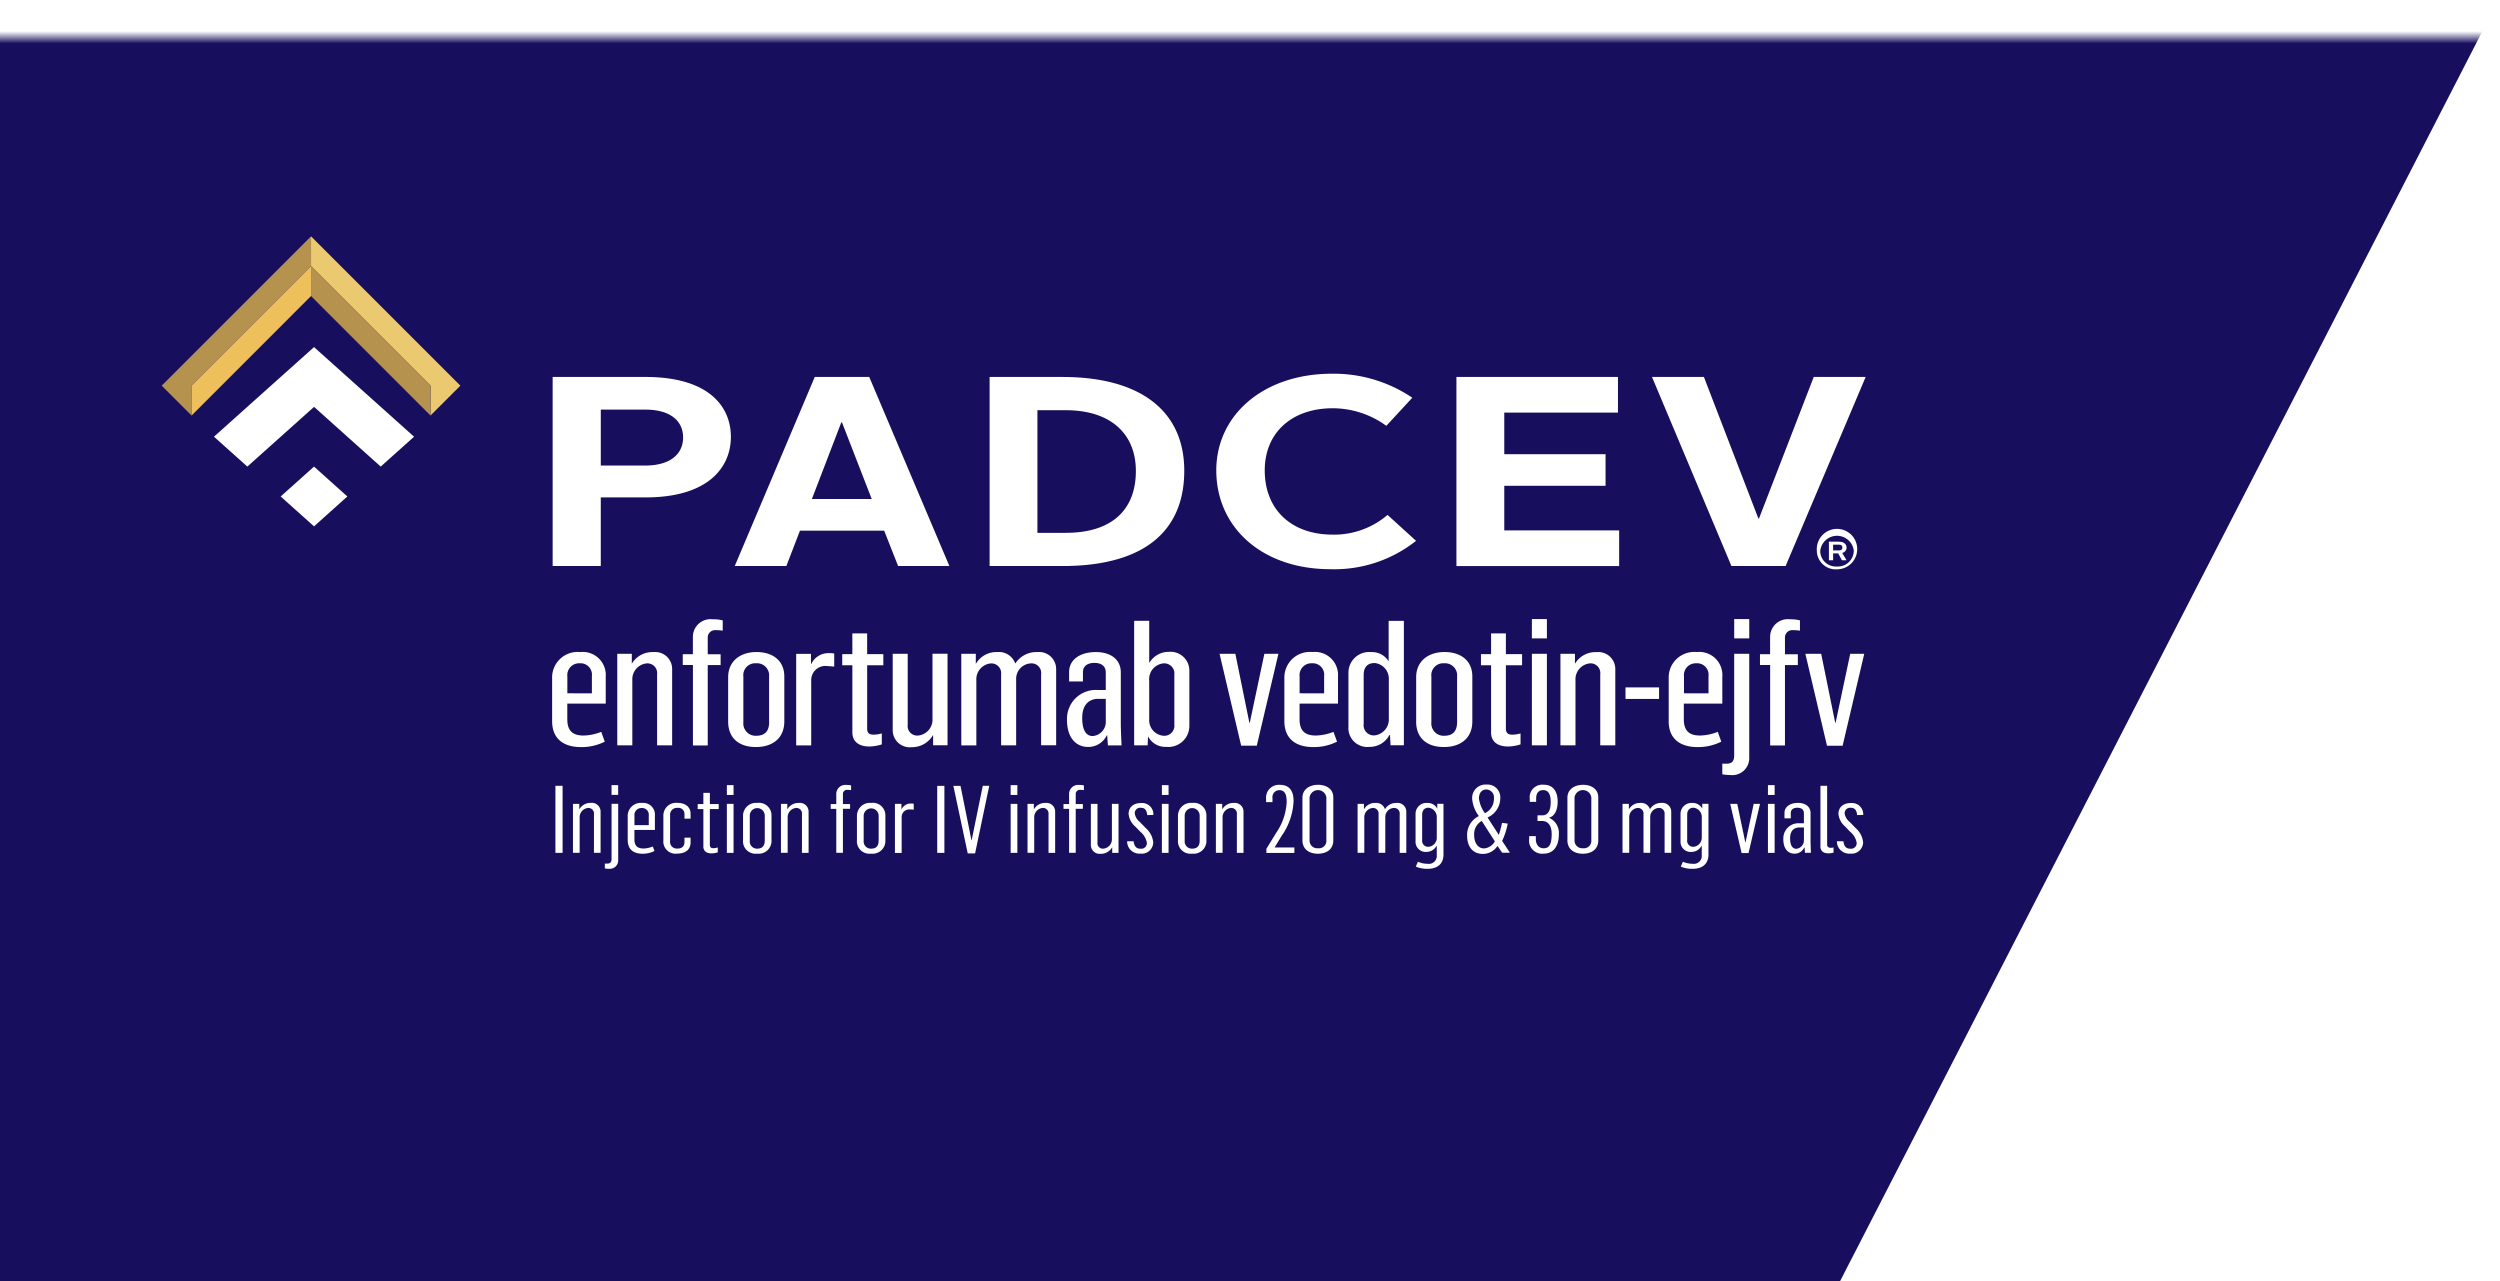
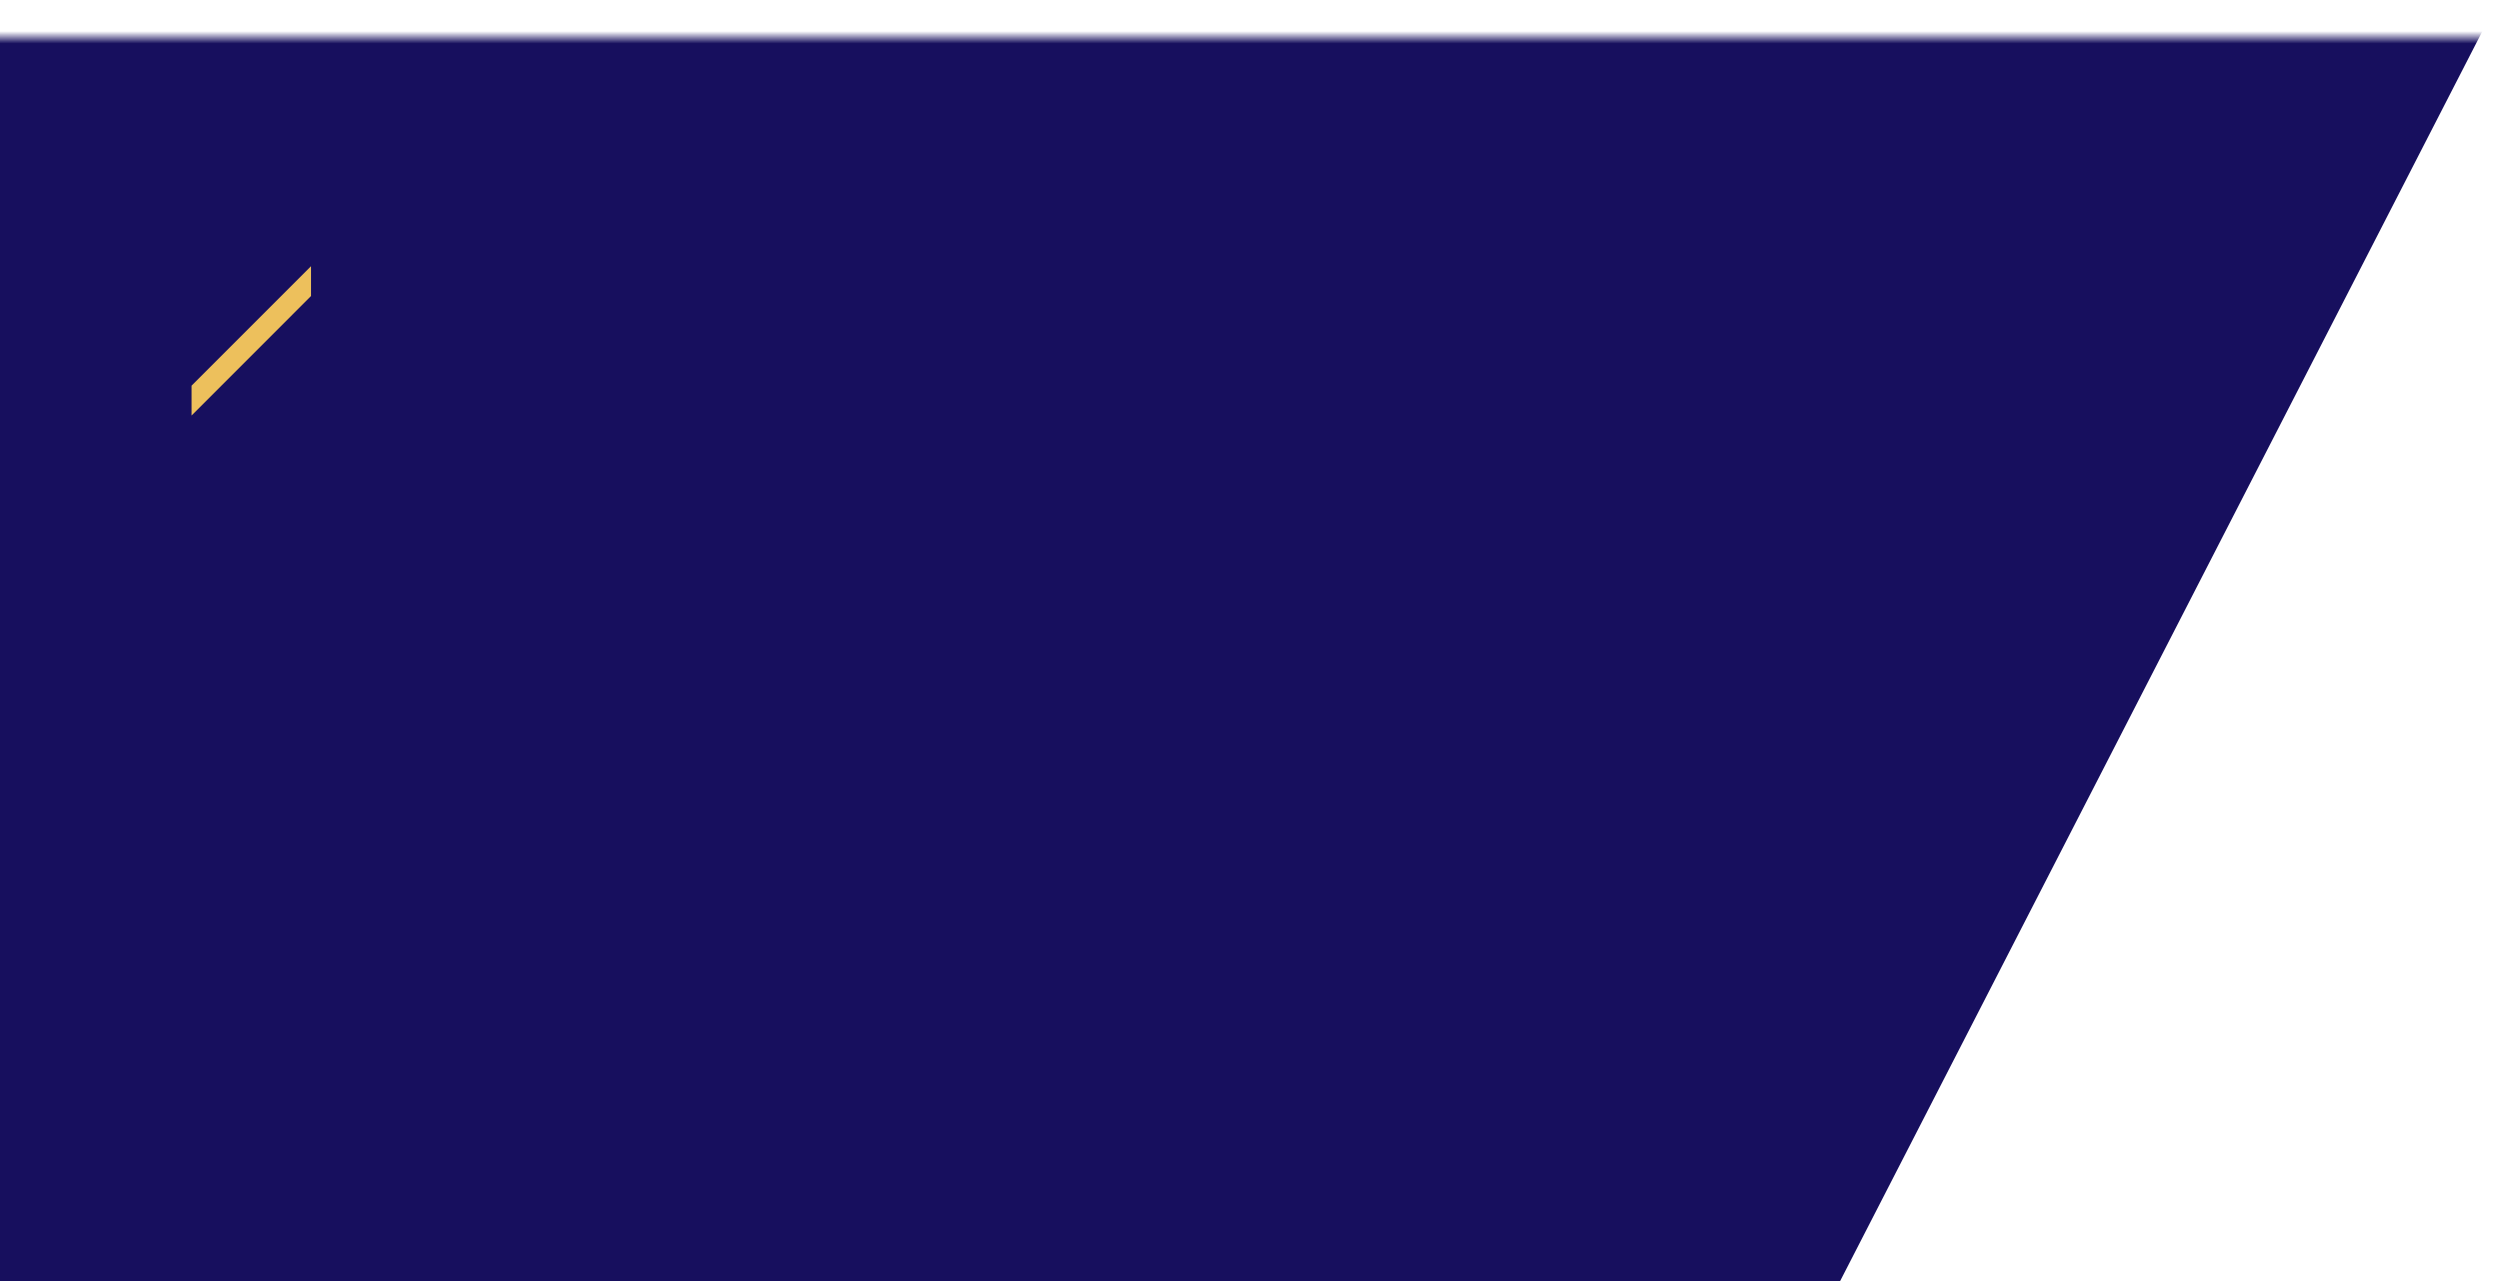
<svg xmlns="http://www.w3.org/2000/svg" width="201" height="103" viewBox="0 0 201 103" fill="none">
  <mask id="kgkjngakqa" style="mask-type:alpha" maskUnits="userSpaceOnUse" x="-37" y="0" width="238" height="103">
    <path fill="#D9D9D9" d="M-37 0h238v103H-37z" />
  </mask>
  <g filter="url(#dxc8ob8zlb)" mask="url(#kgkjngakqa)">
    <path d="M-89-10.056h293.5L135 125.19H-89V-10.056z" fill="#170F5E" />
  </g>
-   <path d="M44.391 57.973V54.56a2.054 2.054 0 0 1 2.257-2.134 1.854 1.854 0 0 1 2.053 1.98v2.162h-3.09v1.25c0 .87.36 1.32 1.317 1.32a4.175 4.175 0 0 0 1.412-.295l.284.787a4.157 4.157 0 0 1-1.896.437c-1.431.001-2.337-.674-2.337-2.093zm3.197-2.23v-1.39a.92.92 0 0 0-.986-1.025.95.95 0 0 0-.943.648c-.044.13-.059.268-.044.404v1.361l1.973.001zm2.05-3.177h1.159v.774h.015a1.914 1.914 0 0 1 1.723-.911 1.361 1.361 0 0 1 1.505 1.347v6.149h-1.21v-5.703a.783.783 0 0 0-.863-.883 1.285 1.285 0 0 0-1.128 1.36v5.226h-1.21v-7.36l.009.001zm6.07.9h-.813v-.87h.813v-1.388a1.422 1.422 0 0 1 1.6-1.416c.27-.007.538.022.799.086v.828a3.45 3.45 0 0 0-.564-.041.592.592 0 0 0-.641.632v1.306h1.036v.87h-1.036v6.462h-1.19v-6.469h-.004zm2.837 4.547v-3.57c0-1.32 1.017-2.02 2.273-2.02 1.27 0 2.241.657 2.241 1.966v3.609c0 1.389-.986 2.062-2.273 2.062-1.362.007-2.241-.71-2.241-2.047zm3.29.06V54.38a.973.973 0 0 0-1.052-1.052.956.956 0 0 0-1.017 1.066v3.678a.99.99 0 0 0 1.052 1.083c.816-.004 1.02-.536 1.02-1.083h-.003zm2.18-5.504h1.19v.828h.016a1.512 1.512 0 0 1 1.427-.883c.142-.006.283.004.423.027v1.052c-.204-.014-.438-.041-.564-.041a1.137 1.137 0 0 0-1.286 1.136v5.24h-1.208v-7.363l.002.004zm4.515 6.302V53.49h-.814v-.897h.813v-1.67h1.19v1.67h1.301v.897h-1.3v5.07c0 .365.156.506.502.506.229 0 .456-.034.675-.1v.883a3.45 3.45 0 0 1-1.001.17c-.71.002-1.366-.29-1.366-1.148zm3.244-.169v-6.137h1.206v5.714a.767.767 0 0 0 .864.856 1.281 1.281 0 0 0 1.128-1.348v-5.225h1.209v7.358h-1.159v-.803h-.015a1.964 1.964 0 0 1-1.723.958 1.37 1.37 0 0 1-1.51-1.374v.001zm5.522-6.136h1.159v.788h.016a1.901 1.901 0 0 1 1.722-.928 1.384 1.384 0 0 1 1.428.91h.016a2.021 2.021 0 0 1 1.773-.91 1.37 1.37 0 0 1 1.504 1.347v6.148h-1.209v-5.699a.777.777 0 0 0-.863-.883 1.241 1.241 0 0 0-1.144 1.25v5.335H80.49v-5.712a.786.786 0 0 0-.863-.87 1.285 1.285 0 0 0-1.129 1.36v5.226h-1.21v-7.363l.01.001zm8.49 5.28a2.321 2.321 0 0 1 2.46-2.372h.658v-1.417c0-.464-.315-.76-.91-.76-.58 0-.925.268-.925.746v.746h-1.112v-.76c0-.957.832-1.602 2.149-1.602 1.24 0 2.007.633 2.007 1.63v4.087c0 .533.046 1.475.06 1.784h-1.098c0-.114-.046-.479-.046-.801h-.046a1.651 1.651 0 0 1-1.505.928c-.921-.003-1.695-.68-1.695-2.21l.002.002zm3.12.142v-1.8h-.626c-.626 0-1.27.378-1.27 1.53 0 1.038.345 1.46.848 1.46a1.144 1.144 0 0 0 1.047-1.192v.002zm3.41 1.237H92.3l-.03.701h-1.083V49.911h1.21v3.355h.03a1.782 1.782 0 0 1 1.535-.856 1.514 1.514 0 0 1 1.662 1.556v4.384a1.69 1.69 0 0 1-1.865 1.698 1.56 1.56 0 0 1-1.446-.824h.002zm2.102-.983v-4.003a.816.816 0 0 0-.909-.9 1.272 1.272 0 0 0-1.113 1.376v3.145a1.245 1.245 0 0 0 1.129 1.292.807.807 0 0 0 .891-.911l.002.001zm3.635-5.675h1.27l1.128 5.545h.031l1.174-5.545h1.129l-1.739 7.387H99.79l-1.737-7.387zm5.211 5.407v-3.415a2.063 2.063 0 0 1 .641-1.583 2.052 2.052 0 0 1 1.616-.551 1.851 1.851 0 0 1 1.936 1.181c.097.255.137.527.117.799v2.162h-3.089v1.25c0 .87.359 1.32 1.316 1.32a4.173 4.173 0 0 0 1.412-.295l.285.787a4.161 4.161 0 0 1-1.896.437c-1.43.001-2.339-.674-2.339-2.093l.001.001zm3.197-2.231v-1.39a.924.924 0 0 0-.25-.746.93.93 0 0 0-.736-.279.949.949 0 0 0-.943.648c-.044.13-.058.268-.044.404v1.361l1.973.002zm1.954 2.723v-4.381a1.656 1.656 0 0 1 1.125-1.574c.218-.074.449-.103.679-.083a1.57 1.57 0 0 1 1.412.718h.016v-3.23h1.224V59.92h-1.069l-.047-.828h-.046a1.776 1.776 0 0 1-1.6.957 1.523 1.523 0 0 1-1.697-1.586l.003.002zm3.247-.746v-3.106a1.272 1.272 0 0 0-1.129-1.306c-.548 0-.894.282-.894.97v3.918a.826.826 0 0 0 .222.681.815.815 0 0 0 .672.247 1.294 1.294 0 0 0 1.126-1.406l.003.002zm2.199.295v-3.571c0-1.32 1.017-2.022 2.273-2.022 1.27 0 2.241.658 2.241 1.967v3.609c0 1.389-.986 2.062-2.273 2.062-1.368.007-2.244-.71-2.244-2.047l.003.002zm3.29.06V54.38a.966.966 0 0 0-.282-.77.978.978 0 0 0-.77-.282.956.956 0 0 0-1.017 1.066v3.678a.996.996 0 0 0 .275.785.99.99 0 0 0 .777.298c.81-.004 1.014-.536 1.014-1.083l.003.003zm2.732.798V53.49h-.813v-.897h.813v-1.67h1.19v1.67h1.302v.897h-1.302v5.07c0 .365.158.506.503.506.229 0 .456-.034.675-.1v.883a3.445 3.445 0 0 1-1.001.17c-.714.002-1.37-.29-1.37-1.148l.003.002zm3.282-9.1h1.206v1.556h-1.209l.003-1.555zm0 2.795h1.206v7.359h-1.209l.003-7.359zm2.303 0h1.158v.774h.016a1.913 1.913 0 0 1 1.723-.911 1.364 1.364 0 0 1 1.505 1.347v6.147h-1.209v-5.703a.79.79 0 0 0-.216-.653.78.78 0 0 0-.648-.23 1.286 1.286 0 0 0-1.128 1.36v5.226h-1.209v-7.36l.008.003zm5.223 2.698h2.698v.928h-2.698v-.928zm3.473 2.71v-3.417a2.047 2.047 0 0 1 .64-1.583 2.065 2.065 0 0 1 1.617-.551 1.855 1.855 0 0 1 2.053 1.98v2.162h-3.095v1.25c0 .87.359 1.32 1.316 1.32a4.174 4.174 0 0 0 1.413-.295l.284.787a4.158 4.158 0 0 1-1.896.437c-1.426.001-2.336-.674-2.336-2.093l.004.002zm3.201-2.232v-1.391a.925.925 0 0 0-.588-.968.917.917 0 0 0-.399-.056.949.949 0 0 0-.986 1.051v1.361l1.973.003zm1.109 6.514V61.4h.345c.472 0 .61-.255.61-.674v-8.16h1.209v8.311a1.364 1.364 0 0 1-.932 1.374 1.37 1.37 0 0 1-.587.062 4.606 4.606 0 0 1-.649-.057l.004.002zm.957-12.485h1.209v1.555h-1.209v-1.555zm2.886 3.695h-.814v-.872h.814v-1.388a1.43 1.43 0 0 1 .48-1.07 1.412 1.412 0 0 1 1.12-.346c.269-.007.537.022.799.086v.828a3.46 3.46 0 0 0-.565-.041.588.588 0 0 0-.604.381.582.582 0 0 0-.036.251v1.306h1.036v.87h-1.036v6.462h-1.19v-6.469l-.004.002zm2.836-.9h1.271l1.128 5.545h.03l1.175-5.545h1.128l-1.738 7.387h-1.257l-1.737-7.387zM44.66 63.178h.572v5.39h-.576v-5.39h.004zm1.408 1.451h.507v.43h.008a1.025 1.025 0 0 1 .92-.506.7.7 0 0 1 .784.695v3.317h-.534v-3.099a.447.447 0 0 0-.49-.505.751.751 0 0 0-.659.793v2.812h-.538v-3.935l.002-.002zm2.56 5.19v-.385h.196c.26 0 .345-.138.345-.378v-4.428h.534v4.496a.677.677 0 0 1-.745.726 1.367 1.367 0 0 1-.33-.031zm.538-6.696h.534v.787h-.53l-.004-.787zm1.302 4.414v-1.872a1.052 1.052 0 0 1 1.15-1.11.946.946 0 0 1 1.036 1.034v1.136h-1.647v.74c0 .491.184.755.745.755a1.99 1.99 0 0 0 .732-.165l.135.365c-.299.149-.63.224-.963.22-.73-.004-1.186-.345-1.186-1.101l-.002-.002zm1.693-1.198v-.768a.538.538 0 0 0-.576-.605.556.556 0 0 0-.575.613v.763l1.15-.002zm1.174 1.238V65.61a1.023 1.023 0 0 1 1.132-1.059c.698 0 1.055.392 1.055.853v.419h-.49v-.378a.486.486 0 0 0-.557-.492.55.55 0 0 0-.599.605v2.047a.543.543 0 0 0 .592.619c.49 0 .564-.327.564-.522v-.355h.491v.392c0 .539-.38.89-1.077.89a.98.98 0 0 1-1.113-1.052h.002zm3.216.478v-3.008h-.456v-.402h.456v-.9h.522v.9h.71v.402h-.712v2.871c0 .197.092.278.268.278.127-.002.252-.023.372-.06v.392c-.16.053-.329.08-.498.083-.342.004-.664-.134-.664-.556h.002zm1.889-4.929h.538v.788h-.538v-.788zm0 1.506h.538v3.94h-.538v-3.94zm1.3 2.94v-1.958a1.042 1.042 0 0 1 1.148-1.06 1.006 1.006 0 0 1 1.14 1.022v1.98a1.026 1.026 0 0 1-1.148 1.077 1.007 1.007 0 0 1-1.142-1.063l.003.001zm1.747.023v-2.024a.602.602 0 1 0-1.205.007v2.018a.577.577 0 0 0 .607.636c.477-.002.596-.322.596-.638l.002.001zm1.305-2.963h.507v.43h.007a1.025 1.025 0 0 1 .922-.506.701.701 0 0 1 .783.695v3.317h-.534v-3.102a.447.447 0 0 0-.491-.505.751.751 0 0 0-.658.793v2.812h-.539v-3.935l.003.001zm4.448.4h-.452v-.386h.449v-.81a.725.725 0 0 1 .81-.725c.128-.005.256.008.38.038v.378a2.068 2.068 0 0 0-.303-.024.33.33 0 0 0-.353.354v.788h.575v.385h-.575v3.537h-.534v-3.538l.003.002zm1.658 2.54v-1.958a1.042 1.042 0 0 1 1.147-1.06 1.006 1.006 0 0 1 1.14 1.022v1.98a1.026 1.026 0 0 1-1.148 1.077 1.007 1.007 0 0 1-1.142-1.063l.003.001zm1.746.023v-2.024a.603.603 0 0 0-1.205.007v2.018a.577.577 0 0 0 .607.636c.481-.002.595-.322.595-.638l.003.001zm1.308-2.963h.522v.44h.008a.819.819 0 0 1 .778-.468.976.976 0 0 1 .203.014v.479a5.14 5.14 0 0 0-.28-.014.611.611 0 0 0-.69.636v2.857h-.54v-3.944zm3.401-1.45h.576v5.389h-.576v-5.39zm1.297 0h.575l.88 4.375h.015l.894-4.376h.522l-1.14 5.435h-.59L76.65 63.18zm4.607-.056h.538v.788h-.538v-.788zm0 1.506h.538v3.94h-.538v-3.94zm1.358 0h.507v.43h.008a1.026 1.026 0 0 1 .921-.506.701.701 0 0 1 .783.695v3.317h-.533v-3.102a.447.447 0 0 0-.492-.505.751.751 0 0 0-.658.793v2.812h-.538v-3.935l.002.001zm3.34.4h-.45v-.386h.45v-.81a.725.725 0 0 1 .81-.725c.127-.005.255.008.38.038v.378a2.066 2.066 0 0 0-.304-.024.33.33 0 0 0-.353.354v.788h.575v.385h-.575v3.537h-.534v-3.538.002zm1.75 2.91v-3.311h.533v3.114a.432.432 0 0 0 .49.485.76.76 0 0 0 .669-.794v-2.805h.533v3.94h-.507v-.447h-.007a1.037 1.037 0 0 1-.929.522.707.707 0 0 1-.783-.705v.002zm2.916-.302h.521c.05.378.196.598.565.598a.45.45 0 0 0 .498-.498 1.47 1.47 0 0 0-.521-.863l-.407-.423a1.52 1.52 0 0 1-.538-1.02c0-.461.31-.87 1.013-.87a.906.906 0 0 1 .979.957l-.491.014c-.05-.423-.204-.588-.515-.588a.434.434 0 0 0-.491.44c.036.272.178.519.395.687l.492.505c.336.29.55.696.598 1.137a.918.918 0 0 1-1.02.914.987.987 0 0 1-1.078-.992v.002zm2.794-4.513h.538v.787h-.538v-.787zm0 1.506h.538v3.94h-.538v-3.94zm1.293 2.939v-1.958a1.042 1.042 0 0 1 1.147-1.06 1.006 1.006 0 0 1 1.14 1.022v1.98a1.024 1.024 0 0 1-1.147 1.077 1.007 1.007 0 0 1-1.14-1.063v.002zm1.746.024V65.57a.602.602 0 0 0-1.205.007v2.018a.577.577 0 0 0 .607.636c.483-.002.598-.322.598-.638v.002zm1.305-2.963h.507v.43h.008a1.026 1.026 0 0 1 .921-.506.7.7 0 0 1 .783.694v3.318h-.534v-3.103a.447.447 0 0 0-.49-.505.751.751 0 0 0-.659.793v2.812h-.538v-3.935l.002.002zm4.061 3.605.81-1.316c.489-.719.772-1.558.817-2.427v-.114c-.008-.478-.142-.852-.584-.852a.557.557 0 0 0-.556.629v.333h-.514v-.272a1.032 1.032 0 0 1 1.112-1.117c.733 0 1.098.454 1.098 1.3a5.197 5.197 0 0 1-.963 2.805l-.556.921v.007h1.584v.44h-2.251v-.337h.003zm2.897-.68v-3.419c0-.694.591-1.041 1.256-1.041.666 0 1.224.333 1.224 1.014v3.455c0 .725-.548 1.072-1.247 1.072-.719-.003-1.233-.382-1.233-1.083v.002zm1.923.02v-3.463a.684.684 0 0 0-.676-.591.684.684 0 0 0-.675.591v3.47a.62.62 0 0 0 .205.459.607.607 0 0 0 .478.153.59.59 0 0 0 .668-.62zm2.512-2.946h.507v.43h.008a1.005 1.005 0 0 1 .921-.506.732.732 0 0 1 .76.498h.008a1.04 1.04 0 0 1 .928-.498.708.708 0 0 1 .72.409.69.69 0 0 1 .063.286v3.317h-.533v-3.102a.45.45 0 0 0-.297-.485.444.444 0 0 0-.202-.02.724.724 0 0 0-.658.725v2.88h-.539v-3.114a.449.449 0 0 0-.491-.492.754.754 0 0 0-.658.794v2.812h-.538V64.63l.001.001zm4.679 5.043.169-.392c.247.108.513.164.783.165a.632.632 0 0 0 .54-.17.63.63 0 0 0 .158-.243.63.63 0 0 0 .035-.288v-.75h-.016a.912.912 0 0 1-.802.497.816.816 0 0 1-.887-.876v-2.154a.876.876 0 0 1 .944-.907.857.857 0 0 1 .795.447h.007v-.379h.499v4.08c0 .764-.506 1.149-1.274 1.149a2.367 2.367 0 0 1-.954-.18h.003zm1.686-2.363v-1.608a.747.747 0 0 0-.668-.764c-.311 0-.507.203-.507.567v2.034a.479.479 0 0 0 .522.539.727.727 0 0 0 .653-.768zm2.441-.12a1.669 1.669 0 0 1 .944-1.58 2.66 2.66 0 0 1-.539-1.377 1.077 1.077 0 0 1 1.162-1.155 1.027 1.027 0 0 1 1.098 1.078 1.703 1.703 0 0 1-1.021 1.564c.008.03.887 1.376.902 1.405.107-.316.194-.639.261-.966l.456.052c-.087.482-.239.95-.449 1.392.015.03.607.921.626.957h-.626l-.372-.55a1.405 1.405 0 0 1-1.163.643c-.889.004-1.28-.662-1.28-1.463h.001zm2.229.454c-.027-.045-1.036-1.609-1.055-1.646a1.224 1.224 0 0 0-.607 1.172c0 .498.24 1.041.795 1.041a1.102 1.102 0 0 0 .867-.567zm-.076-3.462a.627.627 0 0 0-.143-.486.644.644 0 0 0-.455-.225c-.43 0-.607.347-.607.725.058.427.222.833.479 1.18a1.254 1.254 0 0 0 .725-1.194h.001zm2.836 3.26v-.222h.534v.24c0 .423.219.739.633.739.429 0 .641-.296.641-1.142 0-.846-.43-1.052-.76-1.052h-.38v-.453h.38c.456 0 .683-.372.683-1.073 0-.732-.261-.957-.607-.957-.38 0-.564.25-.564.688v.257h-.514v-.239a1.007 1.007 0 0 1 .288-.845 1.017 1.017 0 0 1 .844-.292c.81 0 1.112.643 1.112 1.345 0 .588-.179 1.148-.675 1.299v.024c.253.115.463.307.6.548.138.242.197.52.167.796 0 1.028-.521 1.526-1.196 1.526a1.05 1.05 0 0 1-1.187-1.188h.001zm3.074.113v-3.418c0-.694.591-1.041 1.256-1.041.666 0 1.224.333 1.224 1.014v3.455c0 .725-.548 1.072-1.247 1.072-.72-.003-1.234-.382-1.234-1.083h.001zm1.923.02v-3.462a.68.68 0 0 0-.676-.591.68.68 0 0 0-.675.591v3.47c0 .087.018.172.054.251a.603.603 0 0 0 .374.335.613.613 0 0 0 .255.026.591.591 0 0 0 .667-.62h.001zm2.513-2.946h.506v.43h.008a1.012 1.012 0 0 1 .921-.506.732.732 0 0 1 .76.499h.008a1.04 1.04 0 0 1 .924-.5.708.708 0 0 1 .72.409.69.69 0 0 1 .063.286v3.317h-.533v-3.1a.455.455 0 0 0-.297-.485.444.444 0 0 0-.202-.02.724.724 0 0 0-.658.725v2.88h-.539v-3.114a.449.449 0 0 0-.491-.492.754.754 0 0 0-.658.794v2.812h-.538V64.63h.006zm4.678 5.043.169-.392c.247.108.513.164.783.165a.638.638 0 0 0 .733-.7v-.75h-.016a.91.91 0 0 1-.802.498.816.816 0 0 1-.887-.877v-2.154a.893.893 0 0 1 .063-.361.89.89 0 0 1 .518-.497.873.873 0 0 1 .363-.05.863.863 0 0 1 .795.448h.008v-.379h.499v4.08c0 .764-.507 1.149-1.275 1.149a2.372 2.372 0 0 1-.955-.18h.004zm1.689-2.361v-1.61a.749.749 0 0 0-.668-.763c-.311 0-.507.203-.507.567v2.034a.479.479 0 0 0 .522.539.731.731 0 0 0 .649-.768h.004zm2.287-2.682h.564l.649 3.101h.015l.658-3.1h.507l-.921 3.953h-.557l-.915-3.954zm3.032-1.505h.538v.787h-.538v-.787zm0 1.505h.538v3.94h-.538v-3.94zm1.24 2.826a1.21 1.21 0 0 1 1.256-1.268h.395v-.808c0-.272-.184-.44-.533-.44-.311 0-.522.152-.522.423v.43h-.507v-.423c0-.485.415-.818 1.09-.818.614 0 1.006.327 1.006.808v2.238c0 .271.027.778.027.966h-.479c0-.075-.015-.278-.027-.43h-.026a.836.836 0 0 1-.784.499c-.505.002-.901-.366-.901-1.178l.005.001zm1.654.075v-1.004h-.372c-.365 0-.741.203-.741.877 0 .591.211.838.499.838a.675.675 0 0 0 .61-.711h.004zm1.328.499v-4.853h.538v4.727c0 .15.085.257.288.257a.986.986 0 0 0 .226-.024v.41a1.487 1.487 0 0 1-.403.06c-.447.007-.654-.22-.654-.577h.005zm1.324-.392h.522c.049.378.192.598.564.598a.453.453 0 0 0 .37-.128.447.447 0 0 0 .107-.17c.022-.064.03-.133.022-.2a1.472 1.472 0 0 0-.522-.863l-.403-.423a1.522 1.522 0 0 1-.539-1.02c0-.461.311-.87 1.014-.87a.91.91 0 0 1 .92.576.93.93 0 0 1 .059.38l-.488.015c-.05-.423-.203-.589-.514-.589a.437.437 0 0 0-.456.258.438.438 0 0 0-.036.182c.036.273.178.52.396.688l.491.505c.336.29.55.696.598 1.137a.927.927 0 0 1-.638.876.92.92 0 0 1-.382.038.993.993 0 0 1-1.006-.588.998.998 0 0 1-.083-.403h.004zm-1.612-23.327a1.628 1.628 0 0 1 1.835-1.776 1.628 1.628 0 0 1 1.299 2.199 1.625 1.625 0 0 1-1.522 1.038 1.519 1.519 0 0 1-1.617-1.461h.005zm2.971 0a1.36 1.36 0 0 0-1.351-1.235 1.357 1.357 0 0 0-1.351 1.235 1.257 1.257 0 0 0 .842 1.165c.16.057.331.08.501.07a1.284 1.284 0 0 0 1.237-.742c.071-.155.111-.322.117-.493h.005zm-2.004-.76h.795c.456 0 .625.24.625.468a.438.438 0 0 1-.353.436l.353.591h-.372l-.299-.553h-.41v.553h-.338l-.001-1.495zm.802.701c.204 0 .28-.1.28-.226 0-.142-.076-.234-.28-.234h-.464v.46h.464zM44.433 30.307h7.457c5.115 0 6.873 2.39 6.873 4.82 0 2.41-1.78 4.864-6.846 4.864h-3.615v5.513h-3.869V30.307zm7.434 7.123c2.088 0 3.055-.976 3.055-2.258 0-1.303-.994-2.238-3.028-2.238h-3.59v4.496h3.563zm13.64-7.122h4.38l6.444 15.2h-4.123l-1.12-2.843h-6.771l-1.094 2.843h-4.149l6.433-15.2zm-.23 9.811h4.809l-2.393-6.166h-.05l-2.366 6.166zm14.288-9.811h5.853c6.363 0 9.797 2.802 9.797 7.535 0 4.846-3.208 7.666-9.797 7.666h-5.853V30.308zm6.136 12.53c3.741 0 5.623-1.891 5.623-4.971 0-2.973-2.01-4.885-5.623-4.885h-2.292v9.858H85.7v-.003zm21.38-12.791a11.263 11.263 0 0 1 6.467 1.931l-2.088 2.259a7.334 7.334 0 0 0-4.302-1.413c-3.309 0-5.473 1.974-5.473 4.995 0 3.128 2.111 5.166 5.473 5.166a6.625 6.625 0 0 0 4.402-1.585l2.291 2.083a10.563 10.563 0 0 1-6.896 2.28c-5.444 0-9.165-3.321-9.165-7.948.003-4.49 3.847-7.768 9.291-7.768zm10.021.26h12.982v2.868h-9.141v3.345h8.144v2.54h-8.144v3.582h9.237v2.867h-13.083V30.307h.005zm15.719 0h4.173l4.379 11.38h.05l4.402-11.38H150l-6.437 15.201h-4.355l-6.387-15.2zM25.249 37.514l2.678 2.402-2.678 2.403-2.683-2.403 2.683-2.402zm0-9.608-8.045 7.205 2.683 2.403 5.365-4.802 5.358 4.802 1.339-1.2 1.343-1.203-8.044-7.205z" fill="#fff" />
-   <path d="m15.403 31.007 9.604-9.604V19L13 31.007l2.403 2.403v-2.403z" fill="url(#1ryahaia7c)" />
  <path d="m25.007 21.402-9.605 9.605v2.402l9.605-9.608v-2.399z" fill="url(#mpupu96nxd)" />
-   <path d="m34.612 31.007-9.605-9.604V19l12.007 12.007-2.402 2.403v-2.403z" fill="url(#liar2141be)" />
-   <path d="m25.007 21.402 9.605 9.605v2.402l-9.605-9.608v-2.399z" fill="url(#1bgo0k6nyf)" />
  <defs>
    <linearGradient id="1ryahaia7c" x1="365.241" y1="14.072" x2="365.241" y2="-4.373" gradientUnits="userSpaceOnUse">
      <stop stop-color="#B5924E" />
      <stop offset=".431" stop-color="#BE9954" />
      <stop offset="1" stop-color="#D1A960" />
    </linearGradient>
    <linearGradient id="mpupu96nxd" x1="366.102" y1="12.733" x2="366.102" y2="-2.276" gradientUnits="userSpaceOnUse">
      <stop stop-color="#EDC05C" />
      <stop offset=".6" stop-color="#F6E7BF" />
      <stop offset="1" stop-color="#EFC772" />
    </linearGradient>
    <linearGradient id="liar2141be" x1="45.551" y1="324.098" x2="35.847" y2="330.834" gradientUnits="userSpaceOnUse">
      <stop stop-color="#EBC971" />
      <stop offset=".33" stop-color="#F3DEA8" />
      <stop offset=".5" stop-color="#F6E7BF" />
      <stop offset=".526" stop-color="#F5E4B9" />
      <stop offset=".734" stop-color="#F0D592" />
      <stop offset=".899" stop-color="#ECCC7A" />
      <stop offset="1" stop-color="#EBC971" />
    </linearGradient>
    <linearGradient id="1bgo0k6nyf" x1="43.006" y1="322.025" x2="43.006" y2="335.161" gradientUnits="userSpaceOnUse">
      <stop stop-color="#B5924E" />
      <stop offset=".431" stop-color="#BE9954" />
      <stop offset="1" stop-color="#D1A960" />
    </linearGradient>
    <filter id="dxc8ob8zlb" x="-95" y="-13.056" width="305.5" height="147.245" filterUnits="userSpaceOnUse" color-interpolation-filters="sRGB">
      <feFlood flood-opacity="0" result="BackgroundImageFix" />
      <feColorMatrix in="SourceAlpha" values="0 0 0 0 0 0 0 0 0 0 0 0 0 0 0 0 0 0 127 0" result="hardAlpha" />
      <feOffset dy="3" />
      <feGaussianBlur stdDeviation="3" />
      <feComposite in2="hardAlpha" operator="out" />
      <feColorMatrix values="0 0 0 0 0 0 0 0 0 0 0 0 0 0 0 0 0 0 0.18 0" />
      <feBlend in2="BackgroundImageFix" result="effect1_dropShadow_2274_32718" />
      <feBlend in="SourceGraphic" in2="effect1_dropShadow_2274_32718" result="shape" />
    </filter>
  </defs>
</svg>